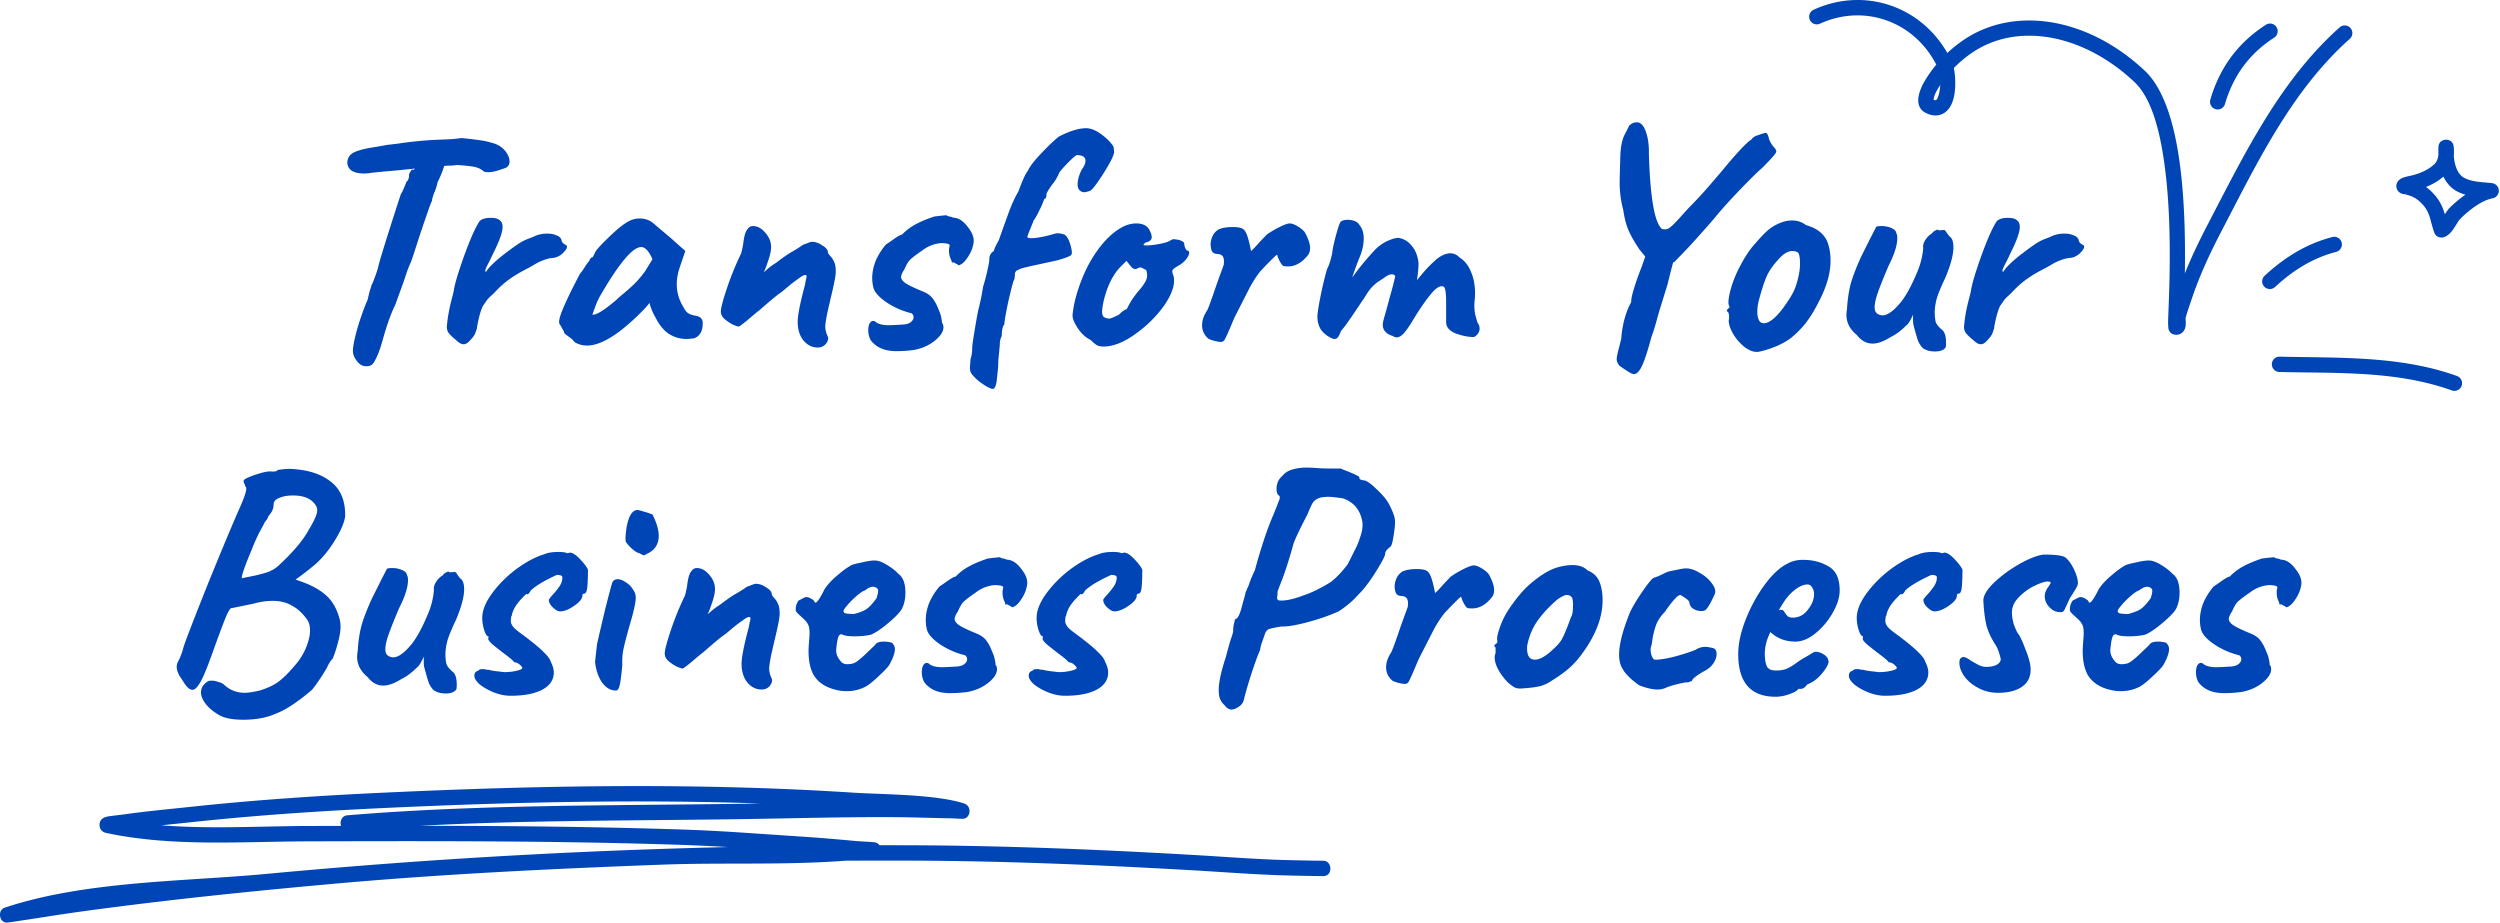
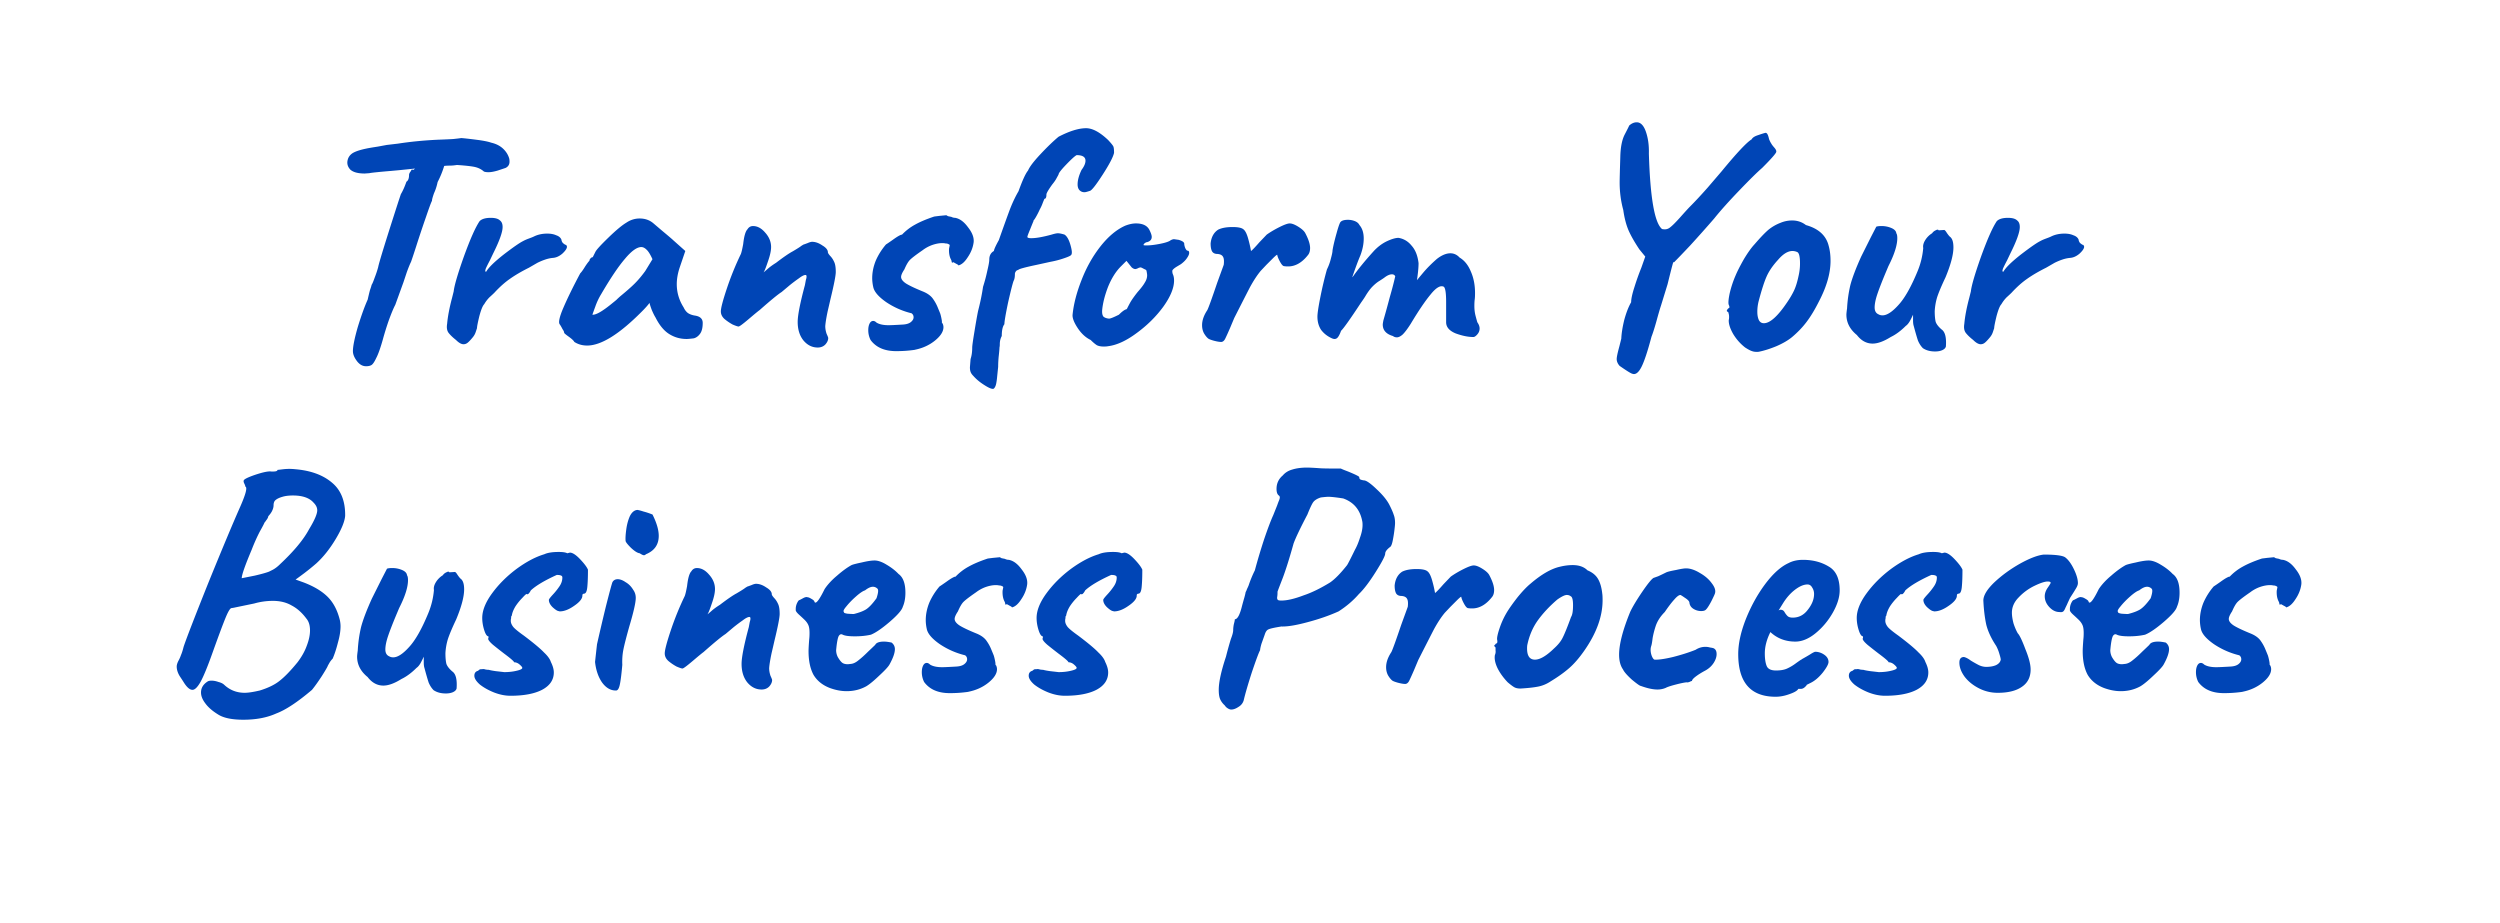
<svg xmlns="http://www.w3.org/2000/svg" width="731" height="270" viewBox="0 0 731 270" fill="none">
-   <path fill-rule="evenodd" clip-rule="evenodd" d="M212.792 247.681c-44.963 1.043-89.925 3.625-134.698 7.829-24.455 2.296-52.857 2.021-76.582 9.844-1.869.618-1.496 2.498-1.455 2.683.082.388.424 1.673 1.92 1.734.117.006.92-.106 1.23-.151 6.986-1.01 13.951-2.189 20.942-3.143 24.149-3.306 48.358-5.798 72.609-7.987 32.191-2.907 64.653-4.462 96.93-5.668 17.674-.668 35.766.213 53.501-1.151 6.495-.039 13.001-.045 19.506-.022 27.202.106 54.374 1.24 81.54 2.795 8.732.499 15.401 1.038 23.959 1.403 3.253.14 8.416.236 12.001.297.52.012 1.828.023 2.394.028a3.112 3.112 0 0 0 .669-.017c1.946-.314 1.767-2.323 1.711-2.637-.01-.068-.296-1.768-1.961-1.83-.25-.011-2.053-.023-2.747-.034-3.559-.061-8.681-.157-11.908-.292-8.538-.364-15.192-.903-23.909-1.403-27.227-1.554-54.465-2.694-81.733-2.8-3.187-.012-6.368-.017-9.544-.012-.235-.336-.598-.645-1.175-.808-.526-.152-4.305-.297-5.765-.432-10.55-.949-10.239-.909-21.851-1.689-17.586-1.185-20.262-1.454-38.548-1.954-22.382-.611-44.768-.78-67.155-.797 32.15-1.706 64.515-1.476 96.619-1.992 14.518-.23 29.03-.646 43.548-.522 4.984.045 9.962.247 14.946.314 1.032.017 3.682.214 4.065.118 1.266-.309 1.537-1.347 1.614-1.852.041-.292.224-2.021-1.66-2.627-8.41-2.694-23.929-2.587-32.099-3.12-45.754-2.975-91.599-2.144-137.374-.017-18.898.875-37.736 2.127-56.559 4.148-6.582.701-13.18 1.302-19.736 2.245-1.062.151-3.457.37-4.616.6-.598.124-1.021.303-1.22.421-.93.578-1.088 1.431-1.093 2.004-.006.415.091 1.97 1.97 2.368 19.114 4.114 39.908 2.509 59.123 2.453 33.177-.09 66.358-.163 99.525.746 11.219.309 16.539.528 23.066.927zm9.554-12.747c-36.603-1.251-73.247-.381-109.845 1.319-18.822.876-37.584 2.122-56.33 4.131-2.986.32-5.969.618-8.95.937 14.313 1.129 29.065.242 42.97.197l9.544-.023a2.492 2.492 0 0 1-.143-.679c-.087-1.234.756-2.318 1.879-2.413 39.075-3.261 78.609-2.79 117.765-3.418l3.11-.051zM712.996 45.285c-.037-.79-.029-1.559.008-2.28.126-2.17 2.136-2.163 2.292-2.16.328.007 1.787.1 2.137 1.792.022.1.074.832.089 1.113.03.6.045 1.191-.037 1.784.074 1.005.238 2.038.551 3.011.454 1.436 1.191 2.761 2.523 3.468 2.382 1.27 5.516 1.218 8.136 1.54a2.245 2.245 0 0 1 1.965 2.157 2.245 2.245 0 0 1-1.831 2.273c-3.275.608-7.042 3.597-9.439 6.004-.737.74-1.563 2.502-2.486 3.63-.744.904-1.57 1.51-2.352 1.75-.305.094-1.995.434-2.754-1.321-.208-.494-.945-3.076-1.012-3.37-.402-1.687-.975-3.194-2.099-4.536-.975-1.163-2.159-2.179-3.581-2.742-.573-.227-1.168-.4-1.764-.578-.208-.025-.796-.1-1.005-.17a2.46 2.46 0 0 1-.96-.587 2.235 2.235 0 0 1-.677-1.492c-.03-.377.022-.824.29-1.319.201-.352.655-.882 1.474-1.225.856-.36 2.695-.701 3.022-.79 2.278-.616 4.511-1.552 6.26-3.174.871-.812 1.072-1.687 1.25-2.778zm1.459 6.353c.879 1.828 2.189 3.366 4.012 4.335.752.403 1.571.708 2.42.946a35.494 35.494 0 0 0-4.66 3.9c-.417.419-.871 1.097-1.355 1.842-.565-1.989-1.399-3.775-2.769-5.41a15.34 15.34 0 0 0-2.746-2.579c1.846-.733 3.595-1.715 5.098-3.034zM666.467 108.768c16.941.411 34.255-.418 50.452 5.394a2.238 2.238 0 0 0 2.858-1.352 2.249 2.249 0 0 0-1.354-2.869c-16.652-5.977-34.434-5.237-51.844-5.656a2.232 2.232 0 0 0-2.285 2.182 2.245 2.245 0 0 0 2.173 2.301zM665.209 83.927c5.248-4.845 10.972-8.478 17.894-10.277a2.246 2.246 0 0 0 1.6-2.732 2.235 2.235 0 0 0-2.724-1.608c-7.652 1.989-13.994 5.963-19.792 11.317a2.248 2.248 0 0 0-.134 3.167c.834.91 2.248.97 3.156.133zM650.59 30.396c2.404-8.26 7.131-14.721 14.374-19.387a2.245 2.245 0 0 0 .669-3.097 2.223 2.223 0 0 0-3.081-.675c-8.188 5.272-13.532 12.57-16.249 21.903a2.245 2.245 0 0 0 1.518 2.78 2.23 2.23 0 0 0 2.769-1.524z" fill="#0045B6" />
-   <path fill-rule="evenodd" clip-rule="evenodd" d="M566.167 18.91a35.273 35.273 0 0 0-3.722 5.367c-.625 1.099-1.727 3.659-1.541 5.512.142 1.39.797 2.519 2.107 3.185 2.091 1.067 3.766.936 5.054.292 1.235-.618 2.218-1.82 2.828-3.445 1.087-2.902.96-7.287.41-9.929a35.88 35.88 0 0 1 4.853-4.144c13.338-9.49 32.907-5.945 47.965 8.246 5.278 4.971 7.786 15.422 9.104 26.687 2.077 17.675.893 37.416.729 43.2-.037 1.521.127 2.424.201 2.604.417.994 1.162 1.256 1.675 1.353a2.623 2.623 0 0 0 1.764-.254c.625-.329 1.147-.906 1.385-1.804.119-.459.156-1.096.141-1.776-.015-.403-.111-.842-.03-1.13.581-2.028 1.281-4.008 1.958-6.002 2.278-6.705 5.233-12.988 8.5-19.265 10.414-19.955 20.463-41.047 37.53-56.25a2.247 2.247 0 0 0 .194-3.165 2.233 2.233 0 0 0-3.156-.188c-17.477 15.566-27.868 37.093-38.52 57.525-2.479 4.747-4.771 9.5-6.744 14.427.179-11.121-.089-26.191-2.553-38.63-1.749-8.869-4.674-16.418-9.118-20.6-16.8-15.831-38.729-19.223-53.608-8.635a40.859 40.859 0 0 0-4.176 3.405C561.492 1.64 544.945-3.857 530.304 2.85a2.249 2.249 0 0 0-1.102 2.97 2.229 2.229 0 0 0 2.955 1.107c12.907-5.91 27.526-.697 34.01 11.983zm1.146 5.953c-.342.53-.67 1.07-.983 1.622a9.792 9.792 0 0 0-.789 1.782 6.35 6.35 0 0 0-.163.884c.275.132.498.2.699.101.328-.165.469-.577.633-1.012.365-.97.551-2.179.603-3.377z" fill="#0045B6" />
  <path d="M650.26 202.672c-3.392 0-5.888-1.088-7.488-3.264a6.352 6.352 0 0 1-.672-2.88c0-.768.128-1.408.384-1.92s.608-.768 1.056-.768c.32 0 .64.16.96.48.832.512 2.016.768 3.552.768.64 0 2.048-.064 4.224-.192.96-.064 1.696-.288 2.208-.672.576-.448.864-.928.864-1.44 0-.512-.192-.896-.576-1.152h.096a22.999 22.999 0 0 1-7.488-3.264c-2.304-1.6-3.584-3.104-3.84-4.512a11.962 11.962 0 0 1-.288-2.496c0-1.728.352-3.456 1.056-5.184a18.892 18.892 0 0 1 2.976-4.704c.32-.192 1.024-.672 2.112-1.44 1.152-.832 1.984-1.312 2.496-1.44v.096a15.492 15.492 0 0 1 3.84-2.976c1.472-.832 3.36-1.632 5.664-2.4l1.536-.192 2.016-.192c.064.064.224.16.48.288l.96.192c.384.192.768.288 1.152.288 1.344.256 2.592 1.184 3.744 2.784 1.216 1.536 1.76 2.976 1.632 4.32-.192 1.536-.768 3.008-1.728 4.416-.896 1.408-1.824 2.208-2.784 2.4.128-.064-.064-.224-.576-.48a24.097 24.097 0 0 0-.864-.48l-.384.192a.737.737 0 0 0-.096-.288c0-.192-.064-.416-.192-.672-.448-.832-.64-1.888-.576-3.168l.192-.96c0-.192-.128-.32-.384-.384-.192-.128-.48-.192-.864-.192-.192-.064-.512-.096-.96-.096-.896 0-1.888.192-2.976.576a10.693 10.693 0 0 0-2.784 1.536c-1.856 1.28-3.072 2.208-3.648 2.784-.512.512-1.056 1.44-1.632 2.784-.64.96-.96 1.696-.96 2.208 0 .64.48 1.28 1.44 1.92 1.024.64 2.72 1.44 5.088 2.4 1.344.576 2.304 1.312 2.88 2.208a11.915 11.915 0 0 1 1.344 2.496c.32.768.544 1.312.672 1.632.128.384.256.896.384 1.536s.16.992.096 1.056l.192.384v-.096c.192.384.288.768.288 1.152 0 1.28-.832 2.592-2.496 3.936-1.664 1.344-3.648 2.24-5.952 2.688h.096a37.342 37.342 0 0 1-5.472.384zM615.126 201.136c-2.112-.832-3.68-2.112-4.704-3.84-.96-1.792-1.44-4.096-1.44-6.912 0-.64.064-1.792.192-3.456.064-.512.096-1.12.096-1.824 0-1.088-.128-1.888-.384-2.4-.256-.576-.704-1.152-1.344-1.728-.192-.192-.64-.608-1.344-1.248-.704-.64-1.024-1.12-.96-1.44V178c0-.448.096-.928.288-1.44.256-.576.48-.928.672-1.056.192-.064.576-.256 1.152-.576.576-.32 1.024-.416 1.344-.288.256 0 .64.16 1.152.48.576.32.864.608.864.864.384.768 1.376-.48 2.976-3.744.896-1.344 2.112-2.656 3.648-3.936 1.536-1.344 2.944-2.368 4.224-3.072.448-.192 1.44-.448 2.976-.768 1.6-.384 2.848-.576 3.744-.576 1.024 0 2.208.416 3.552 1.248 1.408.832 2.56 1.728 3.456 2.688 1.344.96 2.016 2.784 2.016 5.472 0 1.6-.256 2.976-.768 4.128-.256.96-1.536 2.432-3.84 4.416-2.24 1.92-4.064 3.168-5.472 3.744-1.408.32-2.976.48-4.704.48-1.728 0-2.912-.16-3.552-.48-.448-.256-.832-.128-1.152.384-.256.448-.48 1.504-.672 3.168l-.096.96c0 .704.16 1.376.48 2.016.448.768.864 1.312 1.248 1.632.384.32.96.48 1.728.48l.864-.096c.704-.064 1.44-.416 2.208-1.056.832-.64 1.792-1.504 2.88-2.592a170.7 170.7 0 0 0 2.016-1.92c.32-.64 1.184-.96 2.592-.96.576 0 1.312.096 2.208.288.64.512.96 1.152.96 1.92 0 1.088-.512 2.56-1.536 4.416-.32.64-1.312 1.728-2.976 3.264-1.6 1.536-2.88 2.592-3.84 3.168-1.728.96-3.648 1.44-5.76 1.44-1.6 0-3.264-.32-4.992-.96zm7.104-21.6c1.536-.384 2.72-.832 3.552-1.344.896-.576 1.92-1.664 3.072-3.264.512-1.536.608-2.464.288-2.784-.384-.384-.832-.576-1.344-.576-.64 0-1.408.352-2.304 1.056-.64.192-1.536.8-2.688 1.824-1.088.96-2.016 1.92-2.784 2.88-.768.896-.992 1.44-.672 1.632-.128.192.192.352.96.48.768.064 1.408.096 1.92.096zM584.155 202.576a11.92 11.92 0 0 1-5.568-1.344c-1.728-.896-3.104-2.016-4.128-3.36-1.024-1.408-1.536-2.784-1.536-4.128 0-1.088.448-1.632 1.344-1.632.576.128 1.248.48 2.016 1.056.96.576 1.76 1.024 2.4 1.344.704.32 1.408.48 2.112.48 1.088 0 2.016-.16 2.784-.48.832-.384 1.312-.928 1.44-1.632 0-.256-.128-.8-.384-1.632a11.732 11.732 0 0 0-.96-2.4c-1.408-2.112-2.368-4.16-2.88-6.144-.448-2.048-.736-4.416-.864-7.104 0-1.472 1.056-3.232 3.168-5.28 2.176-2.048 4.672-3.872 7.488-5.472 2.88-1.6 5.216-2.496 7.008-2.688 3.52 0 5.632.288 6.336.864.896.704 1.728 1.856 2.496 3.456.768 1.6 1.152 2.944 1.152 4.032 0 .448-.224 1.024-.672 1.728a39.71 39.71 0 0 1-.768 1.248l-.864 1.344-.672 1.44c-.128.32-.352.8-.672 1.44-.256.64-.512 1.024-.768 1.152-.192.128-.512.16-.96.096-1.088 0-2.08-.48-2.976-1.44-.896-.96-1.344-2.016-1.344-3.168 0-.832.288-1.664.864-2.496.576-.832.864-1.312.864-1.44 0-.256-.288-.384-.864-.384-.832 0-2.112.416-3.84 1.248a15.804 15.804 0 0 0-4.608 3.36c-1.344 1.344-2.016 2.848-2.016 4.512 0 .896.16 1.952.48 3.168.384 1.152.8 2.112 1.248 2.88.512.512 1.248 2.048 2.208 4.608 1.024 2.496 1.536 4.48 1.536 5.952 0 2.24-.864 3.936-2.592 5.088-1.664 1.152-4 1.728-7.008 1.728zM551.169 203.44c-1.536 0-3.136-.32-4.8-.96-1.6-.64-2.976-1.408-4.128-2.304-1.088-.96-1.632-1.824-1.632-2.592s.352-1.248 1.056-1.44l.48-.384c.128-.064.384-.096.768-.096.256-.064.576-.032.96.096.384.064.704.096.96.096.448.128 1.12.256 2.016.384l2.496.288c1.28 0 2.464-.128 3.552-.384 1.152-.256 1.728-.544 1.728-.864 0-.192-.256-.512-.768-.96-.512-.448-1.056-.672-1.632-.672 0-.256-.992-1.12-2.976-2.592a136.89 136.89 0 0 1-3.168-2.496c-.96-.832-1.44-1.44-1.44-1.824l.096-.192v-.48c-.448 0-.864-.608-1.248-1.824-.384-1.216-.576-2.4-.576-3.552 0-2.176.96-4.576 2.88-7.2 1.92-2.624 4.288-4.992 7.104-7.104 2.88-2.112 5.6-3.552 8.16-4.32.96-.448 2.368-.672 4.224-.672 1.216 0 2.048.128 2.496.384l.768-.192c.768 0 1.76.64 2.976 1.92 1.216 1.28 1.984 2.304 2.304 3.072 0 2.112-.064 3.808-.192 5.088-.128 1.28-.448 1.92-.96 1.92a.737.737 0 0 0-.288.096c-.128.064-.192.224-.192.48 0 .896-.8 1.888-2.4 2.976-1.536 1.088-2.944 1.632-4.224 1.632l-.384-.096c-.384-.064-.96-.448-1.728-1.152-.704-.704-1.056-1.408-1.056-2.112 0-.192.384-.704 1.152-1.536a19.668 19.668 0 0 0 1.92-2.4c.576-.832.864-1.696.864-2.592 0-.32-.128-.512-.384-.576-.192-.128-.608-.192-1.248-.192-3.52 1.6-6.048 3.104-7.584 4.512-.192.384-.384.672-.576.864-.128.192-.32.288-.576.288 0-.064-.032-.096-.096-.096-.128 0-.544.384-1.248 1.152a16.307 16.307 0 0 0-2.016 2.496c-.576.96-.928 1.856-1.056 2.688l-.192.288v.48c-.064.128-.096.384-.096.768 0 .576.256 1.184.768 1.824.512.576 1.536 1.408 3.072 2.496 2.88 2.176 4.832 3.808 5.856 4.896 1.088 1.024 1.76 1.952 2.016 2.784.576 1.152.864 2.176.864 3.072 0 2.176-1.152 3.872-3.456 5.088-2.24 1.152-5.312 1.728-9.216 1.728zM519.202 203.728c-7.296 0-10.944-4.16-10.944-12.48 0-3.008.736-6.4 2.208-10.176 1.536-3.84 3.424-7.264 5.664-10.272 2.304-3.072 4.576-5.12 6.816-6.144 1.216-.64 2.624-.96 4.224-.96 2.88 0 5.376.64 7.488 1.92 2.176 1.216 3.264 3.552 3.264 7.008 0 1.984-.672 4.16-2.016 6.528-1.344 2.368-3.04 4.384-5.088 6.048-1.984 1.6-3.936 2.4-5.856 2.4-2.88 0-5.312-.928-7.296-2.784-1.088 2.176-1.632 4.256-1.632 6.24 0 1.6.192 2.848.576 3.744.384.832 1.28 1.248 2.688 1.248 1.344 0 2.432-.192 3.264-.576.832-.384 1.6-.832 2.304-1.344a52.79 52.79 0 0 1 1.632-1.152l.384-.192h-.096a62.673 62.673 0 0 0 2.496-1.44c.576-.384 1.056-.64 1.44-.768.96 0 1.856.288 2.688.864.832.576 1.248 1.28 1.248 2.112 0 .64-.576 1.696-1.728 3.168-1.152 1.408-2.336 2.4-3.552 2.976l-1.152.576h.096c-.576.768-1.152 1.152-1.728 1.152h-.768c-.256.512-1.12 1.024-2.592 1.536-1.408.512-2.752.768-4.032.768zm4.992-23.136c1.792 0 3.264-.768 4.416-2.304 1.216-1.536 1.824-3.072 1.824-4.608 0-.704-.192-1.344-.576-1.92-.32-.576-.768-.864-1.344-.864-1.088 0-2.304.512-3.648 1.536-1.344 1.024-2.528 2.368-3.552 4.032l-1.248 2.016c.256-.128.448-.192.576-.192.512 0 .896.224 1.152.672.256.448.544.832.864 1.152.32.32.832.48 1.536.48zM487.058 201.136a6.18 6.18 0 0 1-2.4.48c-1.344 0-2.976-.352-4.896-1.056-.256 0-1.12-.608-2.592-1.824-1.408-1.28-2.272-2.272-2.592-2.976-.768-1.088-1.152-2.528-1.152-4.32 0-3.072 1.088-7.264 3.264-12.576.704-1.472 1.856-3.392 3.456-5.76 1.664-2.432 2.784-3.808 3.36-4.128.192-.064.64-.224 1.344-.48.704-.32 1.504-.704 2.4-1.152.448-.192 1.376-.416 2.784-.672 1.408-.32 2.4-.48 2.976-.48 1.216 0 2.56.448 4.032 1.344 1.472.832 2.624 1.824 3.456 2.976.896 1.152 1.216 2.144.96 2.976-.064.256-.416 1.024-1.056 2.304-.64 1.216-1.152 2.016-1.536 2.4-.256.32-.736.48-1.44.48-.832 0-1.6-.224-2.304-.672-.704-.448-1.088-1.088-1.152-1.92-.128-.384-.544-.8-1.248-1.248-.64-.448-1.088-.736-1.344-.864-.448 0-1.056.448-1.824 1.344-.768.832-1.696 2.048-2.784 3.648-1.216 1.216-2.08 2.528-2.592 3.936-.448 1.344-.768 2.592-.96 3.744-.128 1.088-.256 1.824-.384 2.208a3.624 3.624 0 0 0-.192 1.152c0 .64.128 1.28.384 1.92.256.576.512.896.768.96 1.152.064 2.944-.192 5.376-.768 2.496-.64 4.704-1.344 6.624-2.112.896-.576 1.856-.864 2.88-.864.448 0 .896.064 1.344.192.448.064.768.128.96.192.64.256.96.832.96 1.728 0 .832-.288 1.696-.864 2.592-.576.896-1.376 1.632-2.4 2.208-1.088.576-2.016 1.152-2.784 1.728-.768.576-1.152 1.024-1.152 1.344-.128 0-.384.096-.768.288-.384.128-.64.16-.768.096-.704.064-1.792.288-3.264.672-1.472.384-2.432.704-2.88.96zM444.597 201.328c-.768 0-1.376-.128-1.824-.384-.448-.256-1.088-.736-1.92-1.44-1.28-1.344-2.272-2.72-2.976-4.128-.704-1.472-.96-2.752-.768-3.84.192-.448.256-.896.192-1.344v-.864c-.256-.256-.384-.416-.384-.48 0-.128.064-.224.192-.288.128-.128.224-.256.288-.384.384 0 .512-.352.384-1.056-.128-.512.096-1.632.672-3.36a23.467 23.467 0 0 1 2.208-4.8c.704-1.152 1.728-2.592 3.072-4.32 1.408-1.728 2.656-3.04 3.744-3.936 3.2-2.752 6.08-4.416 8.64-4.992 1.28-.32 2.528-.48 3.744-.48 1.856 0 3.296.512 4.32 1.536 1.408.576 2.432 1.408 3.072 2.496.64 1.088 1.056 2.528 1.248 4.32.064.384.096 1.024.096 1.92 0 4.736-1.792 9.664-5.376 14.784-1.472 2.112-2.944 3.808-4.416 5.088-1.472 1.28-3.264 2.56-5.376 3.84-1.152.768-2.368 1.28-3.648 1.536-1.28.256-3.008.448-5.184.576zm9.792-11.712c1.216-1.088 2.08-2.176 2.592-3.264.576-1.152 1.376-3.136 2.4-5.952.384-.576.576-1.728.576-3.456 0-1.536-.224-2.4-.672-2.592-.32-.256-.704-.384-1.152-.384-.576 0-1.504.448-2.784 1.344-2.24 1.92-4.128 3.936-5.664 6.048-1.472 2.048-2.496 4.416-3.072 7.104-.064.256-.096.64-.096 1.152 0 2.176.768 3.264 2.304 3.264 1.472 0 3.328-1.088 5.568-3.264zM410.867 199.984c-.512 0-1.248-.128-2.208-.384-.896-.256-1.44-.48-1.632-.672-.384-.32-.768-.8-1.152-1.44-.384-.704-.576-1.504-.576-2.4 0-1.408.512-2.88 1.536-4.416.384-.768 1.344-3.424 2.88-7.968l1.92-5.28c.128-1.088.064-1.856-.192-2.304-.256-.512-.8-.8-1.632-.864-.704 0-1.216-.224-1.536-.672-.32-.512-.48-1.312-.48-2.4.192-1.856.928-3.2 2.208-4.032 1.024-.512 2.432-.768 4.224-.768 1.6 0 2.656.224 3.168.672.512.384.96 1.248 1.344 2.592.384 1.344.672 2.592.864 3.744.32-.192 1.152-1.056 2.496-2.592l2.112-2.208c1.088-.768 2.336-1.504 3.744-2.208 1.408-.704 2.4-1.056 2.976-1.056.64 0 1.472.32 2.496.96 1.024.64 1.696 1.248 2.016 1.824.96 1.792 1.44 3.264 1.44 4.416 0 .896-.224 1.6-.672 2.112-1.728 2.176-3.648 3.264-5.76 3.264-.512 0-.928-.032-1.248-.096-.32-.064-.704-.512-1.152-1.344-.448-.832-.704-1.472-.768-1.92 0-.192-.48.192-1.44 1.152l-1.728 1.728-1.632 1.728c-1.024 1.216-2.08 2.816-3.168 4.8-1.024 1.984-2.56 4.992-4.608 9.024l-1.248 2.976c-.64 1.472-1.12 2.528-1.44 3.168-.32.576-.704.864-1.152.864zM360.009 207.472c-.32 0-.672-.128-1.056-.384-.32-.192-.608-.48-.864-.864a5.277 5.277 0 0 1-1.248-1.632c-.32-.64-.48-1.6-.48-2.88 0-2.24.704-5.472 2.112-9.696.448-1.792.928-3.52 1.44-5.184.448-1.152.672-2.016.672-2.592 0-.512.064-1.088.192-1.728.192-.704.288-1.184.288-1.44.768 0 1.472-1.312 2.112-3.936.256-.96.48-1.76.672-2.4.192-.704.32-1.248.384-1.632.128-.192.256-.48.384-.864.192-.384.352-.736.48-1.056a33.662 33.662 0 0 1 1.824-4.416c.768-2.88 1.664-5.888 2.688-9.024 1.088-3.2 1.984-5.568 2.688-7.104l1.152-2.88c.064-.192.192-.544.384-1.056.256-.576.384-.992.384-1.248s-.096-.448-.288-.576c-.448-.32-.672-.96-.672-1.92 0-1.6.608-2.912 1.824-3.936.704-.832 1.632-1.408 2.784-1.728 1.216-.384 2.656-.576 4.32-.576.704 0 1.952.064 3.744.192.768.064 2.816.096 6.144.096.384.192 1.088.48 2.112.864 2.176.896 3.264 1.44 3.264 1.632 0 .32.096.544.288.672.256.128.608.224 1.056.288.704 0 1.952.864 3.744 2.592 1.856 1.728 3.136 3.328 3.84 4.8.576 1.152.96 2.048 1.152 2.688.256.64.384 1.44.384 2.4 0 .384-.064 1.088-.192 2.112a41.288 41.288 0 0 1-.48 2.976c-.192.96-.416 1.568-.672 1.824-1.024.768-1.536 1.44-1.536 2.016 0 .64-.928 2.432-2.784 5.376-1.856 2.944-3.488 5.088-4.896 6.432-1.664 1.92-3.648 3.616-5.952 5.088-2.688 1.216-5.728 2.272-9.12 3.168-3.328.896-5.856 1.312-7.584 1.248-2.048.32-3.328.608-3.84.864-.448.192-.8.704-1.056 1.536l-.96 2.688c-.256.896-.384 1.504-.384 1.824-.384.704-1.184 2.848-2.4 6.432-1.152 3.584-1.952 6.336-2.4 8.256-.256.832-.768 1.472-1.536 1.92-.768.512-1.472.768-2.112.768zm13.632-32.064c.128.128.48.192 1.056.192 1.664 0 3.84-.512 6.528-1.536 2.304-.768 4.864-2.016 7.68-3.744 1.408-.96 3.072-2.656 4.992-5.088.384-.64 1.152-2.144 2.304-4.512.512-.896.992-2.048 1.44-3.456.512-1.408.768-2.656.768-3.744 0-.512-.032-.896-.096-1.152-.64-3.328-2.496-5.536-5.568-6.624-2.048-.32-3.488-.48-4.32-.48-.448 0-1.184.064-2.208.192-1.024.32-1.76.768-2.208 1.344-.384.512-.96 1.728-1.728 3.648-2.048 3.904-3.392 6.72-4.032 8.448-1.216 4.352-2.272 7.712-3.168 10.08-.896 2.304-1.408 3.648-1.536 4.032v.384c0 .384-.032.768-.096 1.152-.064.384 0 .672.192.864zM311.356 203.44c-1.536 0-3.136-.32-4.8-.96-1.6-.64-2.976-1.408-4.128-2.304-1.088-.96-1.632-1.824-1.632-2.592s.352-1.248 1.056-1.44l.48-.384c.128-.064.384-.096.768-.096.256-.064.576-.032.96.096.384.064.704.096.96.096.448.128 1.12.256 2.016.384l2.496.288c1.28 0 2.464-.128 3.552-.384 1.152-.256 1.728-.544 1.728-.864 0-.192-.256-.512-.768-.96-.512-.448-1.056-.672-1.632-.672 0-.256-.992-1.12-2.976-2.592a136.89 136.89 0 0 1-3.168-2.496c-.96-.832-1.44-1.44-1.44-1.824l.096-.192v-.48c-.448 0-.864-.608-1.248-1.824-.384-1.216-.576-2.4-.576-3.552 0-2.176.96-4.576 2.88-7.2 1.92-2.624 4.288-4.992 7.104-7.104 2.88-2.112 5.6-3.552 8.16-4.32.96-.448 2.368-.672 4.224-.672 1.216 0 2.048.128 2.496.384l.768-.192c.768 0 1.76.64 2.976 1.92 1.216 1.28 1.984 2.304 2.304 3.072 0 2.112-.064 3.808-.192 5.088-.128 1.28-.448 1.92-.96 1.92a.737.737 0 0 0-.288.096c-.128.064-.192.224-.192.48 0 .896-.8 1.888-2.4 2.976-1.536 1.088-2.944 1.632-4.224 1.632l-.384-.096c-.384-.064-.96-.448-1.728-1.152-.704-.704-1.056-1.408-1.056-2.112 0-.192.384-.704 1.152-1.536a19.668 19.668 0 0 0 1.92-2.4c.576-.832.864-1.696.864-2.592 0-.32-.128-.512-.384-.576-.192-.128-.608-.192-1.248-.192-3.52 1.6-6.048 3.104-7.584 4.512-.192.384-.384.672-.576.864-.128.192-.32.288-.576.288 0-.064-.032-.096-.096-.096-.128 0-.544.384-1.248 1.152a16.307 16.307 0 0 0-2.016 2.496c-.576.96-.928 1.856-1.056 2.688l-.192.288v.48c-.064.128-.096.384-.096.768 0 .576.256 1.184.768 1.824.512.576 1.536 1.408 3.072 2.496 2.88 2.176 4.832 3.808 5.856 4.896 1.088 1.024 1.76 1.952 2.016 2.784.576 1.152.864 2.176.864 3.072 0 2.176-1.152 3.872-3.456 5.088-2.24 1.152-5.312 1.728-9.216 1.728zM277.698 202.672c-3.392 0-5.888-1.088-7.488-3.264a6.352 6.352 0 0 1-.672-2.88c0-.768.128-1.408.384-1.92s.608-.768 1.056-.768c.32 0 .64.16.96.48.832.512 2.016.768 3.552.768.64 0 2.048-.064 4.224-.192.96-.064 1.696-.288 2.208-.672.576-.448.864-.928.864-1.44 0-.512-.192-.896-.576-1.152h.096a22.999 22.999 0 0 1-7.488-3.264c-2.304-1.6-3.584-3.104-3.84-4.512a11.962 11.962 0 0 1-.288-2.496c0-1.728.352-3.456 1.056-5.184a18.892 18.892 0 0 1 2.976-4.704c.32-.192 1.024-.672 2.112-1.44 1.152-.832 1.984-1.312 2.496-1.44v.096a15.492 15.492 0 0 1 3.84-2.976c1.472-.832 3.36-1.632 5.664-2.4l1.536-.192 2.016-.192c.064.064.224.16.48.288l.96.192c.384.192.768.288 1.152.288 1.344.256 2.592 1.184 3.744 2.784 1.216 1.536 1.76 2.976 1.632 4.32-.192 1.536-.768 3.008-1.728 4.416-.896 1.408-1.824 2.208-2.784 2.4.128-.064-.064-.224-.576-.48a24.097 24.097 0 0 0-.864-.48l-.384.192a.737.737 0 0 0-.096-.288c0-.192-.064-.416-.192-.672-.448-.832-.64-1.888-.576-3.168l.192-.96c0-.192-.128-.32-.384-.384-.192-.128-.48-.192-.864-.192-.192-.064-.512-.096-.96-.096-.896 0-1.888.192-2.976.576a10.693 10.693 0 0 0-2.784 1.536c-1.856 1.28-3.072 2.208-3.648 2.784-.512.512-1.056 1.44-1.632 2.784-.64.96-.96 1.696-.96 2.208 0 .64.48 1.28 1.44 1.92 1.024.64 2.72 1.44 5.088 2.4 1.344.576 2.304 1.312 2.88 2.208A11.915 11.915 0 0 1 289.89 190c.32.768.544 1.312.672 1.632.128.384.256.896.384 1.536s.16.992.096 1.056l.192.384v-.096c.192.384.288.768.288 1.152 0 1.28-.832 2.592-2.496 3.936-1.664 1.344-3.648 2.24-5.952 2.688h.096a37.342 37.342 0 0 1-5.472.384zM242.563 201.136c-2.112-.832-3.68-2.112-4.704-3.84-.96-1.792-1.44-4.096-1.44-6.912 0-.64.064-1.792.192-3.456.064-.512.096-1.12.096-1.824 0-1.088-.128-1.888-.384-2.4-.256-.576-.704-1.152-1.344-1.728-.192-.192-.64-.608-1.344-1.248-.704-.64-1.024-1.12-.96-1.44V178c0-.448.096-.928.288-1.44.256-.576.48-.928.672-1.056.192-.064.576-.256 1.152-.576.576-.32 1.024-.416 1.344-.288.256 0 .64.16 1.152.48.576.32.864.608.864.864.384.768 1.376-.48 2.976-3.744.896-1.344 2.112-2.656 3.648-3.936 1.536-1.344 2.944-2.368 4.224-3.072.448-.192 1.44-.448 2.976-.768 1.6-.384 2.848-.576 3.744-.576 1.024 0 2.208.416 3.552 1.248 1.408.832 2.56 1.728 3.456 2.688 1.344.96 2.016 2.784 2.016 5.472 0 1.6-.256 2.976-.768 4.128-.256.96-1.536 2.432-3.84 4.416-2.24 1.92-4.064 3.168-5.472 3.744-1.408.32-2.976.48-4.704.48-1.728 0-2.912-.16-3.552-.48-.448-.256-.832-.128-1.152.384-.256.448-.48 1.504-.672 3.168l-.096.96c0 .704.16 1.376.48 2.016.448.768.864 1.312 1.248 1.632.384.32.96.48 1.728.48l.864-.096c.704-.064 1.44-.416 2.208-1.056.832-.64 1.792-1.504 2.88-2.592a170.7 170.7 0 0 0 2.016-1.92c.32-.64 1.184-.96 2.592-.96.576 0 1.312.096 2.208.288.64.512.96 1.152.96 1.92 0 1.088-.512 2.56-1.536 4.416-.32.64-1.312 1.728-2.976 3.264-1.6 1.536-2.88 2.592-3.84 3.168-1.728.96-3.648 1.44-5.76 1.44-1.6 0-3.264-.32-4.992-.96zm7.104-21.6c1.536-.384 2.72-.832 3.552-1.344.896-.576 1.92-1.664 3.072-3.264.512-1.536.608-2.464.288-2.784-.384-.384-.832-.576-1.344-.576-.64 0-1.408.352-2.304 1.056-.64.192-1.536.8-2.688 1.824-1.088.96-2.016 1.92-2.784 2.88-.768.896-.992 1.44-.672 1.632-.128.192.192.352.96.48.768.064 1.408.096 1.92.096zM227.973 179.536c0 1.024-.512 3.648-1.536 7.872a475.66 475.66 0 0 1-.864 3.744c-.384 1.856-.608 3.264-.672 4.224 0 .704.128 1.44.384 2.208.32.704.48 1.12.48 1.248 0 .64-.288 1.28-.864 1.92-.576.576-1.312.864-2.208.864-1.6 0-2.976-.672-4.128-2.016-1.152-1.408-1.728-3.232-1.728-5.472 0-1.92.704-5.504 2.112-10.752.128-.704.224-1.216.288-1.536.128-.384.192-.704.192-.96 0-.32-.096-.48-.288-.48-.448 0-1.088.32-1.92.96a48.899 48.899 0 0 0-2.688 2.016l-2.4 2.016c-1.024.64-3.168 2.4-6.432 5.28-.448.32-1.536 1.216-3.264 2.688-1.664 1.408-2.624 2.112-2.88 2.112-.256 0-.832-.192-1.728-.576a14.45 14.45 0 0 1-2.4-1.632c-.704-.64-1.056-1.376-1.056-2.208 0-.96.576-3.168 1.728-6.624a86.856 86.856 0 0 1 4.128-10.176c.192-.512.416-1.472.672-2.88.256-2.304.672-3.744 1.248-4.32.384-.64.928-.96 1.632-.96 1.28 0 2.464.64 3.552 1.92 1.152 1.28 1.728 2.688 1.728 4.224 0 1.088-.32 2.528-.96 4.32-.576 1.728-.992 2.752-1.248 3.072.192-.128.576-.448 1.152-.96.64-.576 1.472-1.184 2.496-1.824 2.176-1.664 3.808-2.784 4.896-3.36 1.088-.64 1.856-1.12 2.304-1.44a4.34 4.34 0 0 1 .576-.384c.192-.128.32-.192.384-.192.192-.064.544-.192 1.056-.384.576-.256 1.024-.384 1.344-.384.96 0 1.952.352 2.976 1.056 1.088.64 1.632 1.312 1.632 2.016 0 .192.224.544.672 1.056.448.448.832 1.024 1.152 1.728.32.64.48 1.632.48 2.976zM188.873 162.064c-.192.192-.384.288-.576.288-.256 0-.672-.192-1.248-.576-.64-.064-1.504-.608-2.592-1.632-1.024-1.024-1.536-1.696-1.536-2.016-.064-.768 0-1.856.192-3.264.192-1.472.544-2.784 1.056-3.936.576-1.152 1.312-1.76 2.208-1.824.448.064 1.056.224 1.824.48.768.192 1.632.48 2.592.864 1.216 2.432 1.824 4.512 1.824 6.24 0 2.56-1.248 4.352-3.744 5.376zm-8.832 39.84c-1.536 0-2.88-.8-4.032-2.4-1.088-1.6-1.76-3.584-2.016-5.952.256-2.368.448-4.096.576-5.184a678.26 678.26 0 0 1 2.592-11.04c1.088-4.288 1.728-6.656 1.92-7.104.32-.576.832-.864 1.536-.864.704 0 1.472.288 2.304.864.896.512 1.632 1.248 2.208 2.208.512.704.768 1.504.768 2.4 0 1.344-.64 4.16-1.92 8.448-.896 3.2-1.472 5.472-1.728 6.816-.256 1.344-.352 2.784-.288 4.32-.256 2.88-.512 4.864-.768 5.952s-.64 1.6-1.152 1.536zM149.262 203.44c-1.536 0-3.135-.32-4.799-.96-1.6-.64-2.976-1.408-4.128-2.304-1.088-.96-1.633-1.824-1.633-2.592s.352-1.248 1.056-1.44l.481-.384c.128-.064.383-.096.768-.096.256-.064.575-.032.959.096.384.064.704.096.96.096.448.128 1.12.256 2.016.384l2.496.288c1.28 0 2.465-.128 3.553-.384 1.152-.256 1.727-.544 1.727-.864 0-.192-.255-.512-.767-.96-.512-.448-1.056-.672-1.632-.672 0-.256-.993-1.12-2.977-2.592a136.89 136.89 0 0 1-3.168-2.496c-.96-.832-1.44-1.44-1.44-1.824l.096-.192v-.48c-.448 0-.863-.608-1.247-1.824-.384-1.216-.576-2.4-.576-3.552 0-2.176.959-4.576 2.879-7.2 1.92-2.624 4.289-4.992 7.105-7.104 2.88-2.112 5.599-3.552 8.159-4.32.96-.448 2.368-.672 4.224-.672 1.216 0 2.048.128 2.496.384l.769-.192c.768 0 1.76.64 2.976 1.92 1.216 1.28 1.984 2.304 2.304 3.072 0 2.112-.064 3.808-.192 5.088-.128 1.28-.448 1.92-.96 1.92a.732.732 0 0 0-.288.096c-.128.064-.193.224-.193.48 0 .896-.799 1.888-2.399 2.976-1.536 1.088-2.944 1.632-4.224 1.632l-.384-.096c-.384-.064-.961-.448-1.729-1.152-.704-.704-1.056-1.408-1.056-2.112 0-.192.384-.704 1.152-1.536a19.668 19.668 0 0 0 1.92-2.4c.576-.832.865-1.696.865-2.592 0-.32-.128-.512-.384-.576-.192-.128-.609-.192-1.248-.192-3.521 1.6-6.049 3.104-7.584 4.512-.193.384-.384.672-.576.864-.128.192-.32.288-.577.288 0-.064-.032-.096-.096-.096-.128 0-.544.384-1.248 1.152a16.307 16.307 0 0 0-2.016 2.496c-.575.96-.928 1.856-1.056 2.688l-.192.288v.48c-.064.128-.096.384-.096.768 0 .576.257 1.184.769 1.824.512.576 1.536 1.408 3.072 2.496 2.88 2.176 4.832 3.808 5.856 4.896 1.088 1.024 1.76 1.952 2.016 2.784.576 1.152.864 2.176.864 3.072 0 2.176-1.152 3.872-3.456 5.088-2.24 1.152-5.313 1.728-9.217 1.728zM126.787 201.808c-.576-.576-1.056-1.312-1.44-2.208-.32-.96-.736-2.4-1.248-4.32-.128-.384-.192-.928-.192-1.632v-1.632a26.747 26.747 0 0 1-.96 1.92c-.384.64-.768 1.088-1.152 1.344-1.472 1.472-2.944 2.56-4.416 3.264-2.048 1.28-3.808 1.92-5.28 1.92-1.792 0-3.328-.832-4.608-2.496-2.048-1.664-3.072-3.648-3.072-5.952 0-.32.064-.928.192-1.824a38.87 38.87 0 0 1 .96-6.816c.576-2.176 1.632-4.96 3.168-8.352l2.88-5.76 1.536-2.976c.32-.128.832-.192 1.536-.192 1.024 0 1.984.192 2.88.576.896.384 1.376.896 1.44 1.536.192.256.288.736.288 1.44 0 2.048-.864 4.768-2.592 8.16l-.768 1.824c-1.152 2.752-1.984 4.896-2.496 6.432-.512 1.536-.768 2.816-.768 3.84s.384 1.696 1.152 2.016c.32.192.704.288 1.152.288 1.28 0 2.816-.992 4.608-2.976 1.856-1.984 3.744-5.312 5.664-9.984a22.45 22.45 0 0 0 1.632-6.72c-.128-.704.064-1.472.576-2.304a6.072 6.072 0 0 1 2.016-2.016 2.347 2.347 0 0 1 1.056-.864c.448-.256.736-.256.864 0l1.536-.096c.192-.064.48.224.864.864.448.64.768 1.024.96 1.152.64.512.96 1.536.96 3.072 0 2.112-.768 5.024-2.304 8.736-1.216 2.56-2.048 4.544-2.496 5.952a17.493 17.493 0 0 0-.672 3.936c0 1.344.096 2.4.288 3.168.256.704.832 1.44 1.728 2.208 1.024.704 1.44 2.368 1.248 4.992-.128.448-.48.8-1.056 1.056-.576.256-1.28.384-2.112.384-1.408 0-2.592-.32-3.552-.96zM63.77 208.912c-1.665-1.024-2.913-2.112-3.745-3.264-.832-1.088-1.248-2.144-1.248-3.168 0-1.344.672-2.432 2.016-3.264.256-.128.608-.192 1.056-.192.64 0 1.312.128 2.016.384.768.192 1.344.48 1.728.864 1.664 1.536 3.648 2.304 5.952 2.304 1.024 0 2.496-.224 4.416-.672 2.496-.768 4.448-1.728 5.856-2.88 1.472-1.152 3.2-2.944 5.184-5.376 1.216-1.6 2.112-3.2 2.688-4.8.64-1.664.96-3.168.96-4.512 0-1.472-.352-2.624-1.056-3.456-1.28-1.728-2.72-3.008-4.32-3.84-1.536-.896-3.36-1.344-5.472-1.344-1.856 0-3.68.256-5.472.768l-5.568 1.152c-.256.064-.608.128-1.056.192-.384 0-.96.928-1.728 2.784-.768 1.856-2.08 5.376-3.936 10.56-1.344 3.776-2.464 6.496-3.36 8.16-.896 1.6-1.696 2.4-2.4 2.4-.768 0-1.6-.704-2.496-2.112-.192-.32-.608-.96-1.248-1.92-.576-.96-.864-1.888-.864-2.784 0-.448.16-.992.48-1.632.32-.576.576-1.152.768-1.728.256-.576.512-1.376.768-2.4.832-2.496 3.232-8.704 7.2-18.624 4.032-9.92 7.168-17.408 9.408-22.464 1.6-3.648 2.08-5.568 1.44-5.76 0-.192-.096-.48-.288-.864-.192-.384-.256-.672-.192-.864 0-.384 1.12-.96 3.36-1.728 2.304-.768 3.872-1.088 4.704-.96h.576c.832 0 1.248-.16 1.248-.48.128 0 .704-.064 1.728-.192a15.588 15.588 0 0 1 3.456 0c4.544.384 8.128 1.696 10.752 3.936 2.624 2.176 3.904 5.408 3.84 9.696-.128 1.664-1.056 3.936-2.784 6.816-1.728 2.88-3.616 5.248-5.664 7.104a68.082 68.082 0 0 1-3.552 2.88c-1.28.96-2.112 1.568-2.496 1.824l2.4.864c3.008 1.152 5.344 2.56 7.008 4.224 1.664 1.664 2.848 3.936 3.552 6.816a8.9 8.9 0 0 1 .192 1.728c0 1.408-.256 3.008-.768 4.8-.448 1.792-.96 3.36-1.536 4.704-.384.384-.704.8-.96 1.248-.256.448-.416.736-.48.864-.064.256-.64 1.248-1.728 2.976-1.088 1.664-2.048 3.008-2.88 4.032-4.224 3.584-7.712 5.888-10.464 6.912-2.688 1.216-5.888 1.824-9.6 1.824-3.328 0-5.792-.512-7.392-1.536zm6.911-39.84 3.84-.768c1.92-.448 3.296-.832 4.128-1.152l1.152-.576c.704-.384 1.408-.928 2.112-1.632 4.032-3.776 6.848-7.168 8.448-10.176 1.6-2.624 2.4-4.48 2.4-5.568 0-.768-.352-1.504-1.056-2.208-1.216-1.408-3.232-2.112-6.048-2.112-1.216 0-2.24.128-3.072.384-.896.256-1.568.576-2.016.96-.384.32-.576.832-.576 1.536 0 .512-.16 1.088-.48 1.728a6.452 6.452 0 0 1-1.056 1.44c-.064.384-.256.768-.576 1.152-.256.384-.448.64-.576.768 0 .128-.448.992-1.344 2.592-.832 1.6-1.632 3.392-2.4 5.376-1.92 4.544-2.88 7.296-2.88 8.256zM576.955 99.408c-.896-.704-1.6-1.376-2.112-2.016-.512-.64-.672-1.536-.48-2.688.192-2.176.672-4.704 1.44-7.584l.48-1.92c.192-1.728 1.184-5.12 2.976-10.176 1.856-5.12 3.392-8.576 4.608-10.368.64-.64 1.728-.96 3.264-.96 1.28 0 2.176.256 2.688.768.512.384.768 1.024.768 1.92 0 1.472-.928 4.064-2.784 7.776l-.96 2.016c-.448.832-.832 1.6-1.152 2.304-.256.704-.224 1.024.096.96.704-1.216 2.4-2.88 5.088-4.992 2.752-2.112 4.64-3.424 5.664-3.936.448-.256 1.024-.512 1.728-.768s1.184-.448 1.44-.576c1.152-.576 2.464-.864 3.936-.864 1.024 0 1.888.16 2.592.48.768.256 1.28.672 1.536 1.248.064.448.224.8.48 1.056.32.256.544.416.672.48.192 0 .32.096.384.288a.737.737 0 0 1 .096.288c0 .512-.448 1.184-1.344 2.016-.896.768-1.824 1.184-2.784 1.248a9.8 9.8 0 0 0-2.208.48c-.768.256-1.536.576-2.304.96l-2.496 1.44c-2.176 1.088-4.032 2.176-5.568 3.264-1.472 1.024-2.976 2.368-4.512 4.032-.32.32-.8.768-1.44 1.344a9.85 9.85 0 0 0-1.536 2.016c-.448.448-.928 1.632-1.44 3.552-.448 1.856-.672 3.008-.672 3.456l-.384 1.152a4.542 4.542 0 0 1-.864 1.536c-.576.704-1.056 1.216-1.44 1.536-.384.32-.8.48-1.248.48-.64 0-1.376-.416-2.208-1.248zM562.256 101.808c-.576-.576-1.056-1.312-1.44-2.208-.32-.96-.736-2.4-1.248-4.32-.128-.384-.192-.928-.192-1.632v-1.632a26.747 26.747 0 0 1-.96 1.92c-.384.64-.768 1.088-1.152 1.344-1.472 1.472-2.944 2.56-4.416 3.264-2.048 1.28-3.808 1.92-5.28 1.92-1.792 0-3.328-.832-4.608-2.496-2.048-1.664-3.072-3.648-3.072-5.952 0-.32.064-.928.192-1.824a38.87 38.87 0 0 1 .96-6.816c.576-2.176 1.632-4.96 3.168-8.352l2.88-5.76 1.536-2.976c.32-.128.832-.192 1.536-.192 1.024 0 1.984.192 2.88.576.896.384 1.376.896 1.44 1.536.192.256.288.736.288 1.44 0 2.048-.864 4.768-2.592 8.16l-.768 1.824c-1.152 2.752-1.984 4.896-2.496 6.432-.512 1.536-.768 2.816-.768 3.84s.384 1.696 1.152 2.016c.32.192.704.288 1.152.288 1.28 0 2.816-.992 4.608-2.976 1.856-1.984 3.744-5.312 5.664-9.984a22.45 22.45 0 0 0 1.632-6.72c-.128-.704.064-1.472.576-2.304a6.072 6.072 0 0 1 2.016-2.016 2.347 2.347 0 0 1 1.056-.864c.448-.256.736-.256.864 0l1.536-.096c.192-.064.48.224.864.864.448.64.768 1.024.96 1.152.64.512.96 1.536.96 3.072 0 2.112-.768 5.024-2.304 8.736-1.216 2.56-2.048 4.544-2.496 5.952a17.493 17.493 0 0 0-.672 3.936c0 1.344.096 2.4.288 3.168.256.704.832 1.44 1.728 2.208 1.024.704 1.44 2.368 1.248 4.992-.128.448-.48.8-1.056 1.056-.576.256-1.28.384-2.112.384-1.408 0-2.592-.32-3.552-.96zM514.227 102.864c-.768.064-1.408 0-1.92-.192-.448-.128-1.12-.48-2.016-1.056-1.408-1.088-2.592-2.432-3.552-4.032-.896-1.6-1.312-2.944-1.248-4.032.064-.192.096-.48.096-.864s-.032-.672-.096-.864c-.064-.256-.096-.416-.096-.48a5.81 5.81 0 0 1-.48-.384c0-.128.032-.256.096-.384.128-.128.224-.256.288-.384.256-.064.384-.192.384-.384s-.064-.416-.192-.672c-.192-.512-.096-1.664.288-3.456a30.783 30.783 0 0 1 1.728-5.184c.512-1.216 1.312-2.784 2.4-4.704 1.152-1.92 2.208-3.392 3.168-4.416 1.6-1.856 2.912-3.232 3.936-4.128a12.945 12.945 0 0 1 3.648-2.112 8.746 8.746 0 0 1 3.36-.672c1.536 0 2.88.448 4.032 1.344 3.648 1.024 5.856 3.008 6.624 5.952.384 1.344.576 2.848.576 4.512 0 3.584-1.12 7.52-3.36 11.808-1.216 2.432-2.432 4.448-3.648 6.048-1.152 1.536-2.56 3.008-4.224 4.416-1.152.96-2.688 1.856-4.608 2.688-1.856.768-3.584 1.312-5.184 1.632zm8.352-14.496c.832-1.216 1.504-2.368 2.016-3.456s.96-2.56 1.344-4.416c.256-1.152.384-2.304.384-3.456 0-2.048-.288-3.168-.864-3.36a3.388 3.388 0 0 0-1.344-.288c-1.344 0-2.752.864-4.224 2.592-1.472 1.6-2.56 3.168-3.264 4.704-.704 1.536-1.504 4-2.4 7.392a12.624 12.624 0 0 0-.384 3.072c0 1.024.16 1.856.48 2.496.32.576.8.864 1.44.864 1.792 0 4.064-2.048 6.816-6.144zM517.939 42c.128.256.416.64.864 1.152.448.512.64.928.576 1.248-.064.448-1.44 2.016-4.128 4.704-1.408 1.216-3.648 3.424-6.72 6.624-3.072 3.2-5.504 5.92-7.296 8.16a405.93 405.93 0 0 1-7.008 7.872c-2.112 2.24-3.648 3.84-4.608 4.8 0 .064-.064.096-.192.096-.064 0-.128.032-.192.096-.192.576-.736 2.688-1.632 6.336l-1.92 6.24c-.32.96-.768 2.496-1.344 4.608-.576 2.048-1.056 3.552-1.44 4.512-1.152 4.352-2.144 7.328-2.976 8.928-.832 1.6-1.696 2.24-2.592 1.92-.384-.064-1.632-.832-3.744-2.304-.576-.64-.864-1.312-.864-2.016 0-.576.256-1.792.768-3.648l.576-2.304c.064-1.536.352-3.36.864-5.472.576-2.112 1.248-3.84 2.016-5.184 0-.96.32-2.432.96-4.416a71.832 71.832 0 0 1 2.016-5.664l1.152-3.264-1.728-2.112c-1.408-2.112-2.464-3.968-3.168-5.568-.704-1.664-1.216-3.648-1.536-5.952-.704-2.56-1.056-5.248-1.056-8.064 0-.896.064-3.392.192-7.488.064-2.752.48-4.896 1.248-6.432.832-1.6 1.28-2.496 1.344-2.688.704-.64 1.44-.96 2.208-.96 1.152 0 2.048.928 2.688 2.784.64 1.856.928 3.968.864 6.336.384 12.928 1.664 20.288 3.84 22.08.192.064.48.096.864.096.576 0 1.12-.224 1.632-.672.576-.448 1.472-1.344 2.688-2.688 1.536-1.728 2.528-2.816 2.976-3.264 1.536-1.536 3.264-3.392 5.184-5.568l4.032-4.704c4.48-5.44 7.424-8.576 8.832-9.408.256-.512.896-.928 1.92-1.248 1.088-.384 1.824-.608 2.208-.672.256.064.448.256.576.576.128.256.256.672.384 1.248.192.512.416.96.672 1.344zM431.968 94.224c.448.64.672 1.248.672 1.824 0 .64-.224 1.216-.672 1.728-.448.512-.832.768-1.152.768-1.536 0-3.264-.352-5.184-1.056-1.856-.768-2.784-1.856-2.784-3.264v-5.952c0-2.56-.224-4.032-.672-4.416-.96-.512-2.24.224-3.84 2.208-1.6 1.92-3.552 4.8-5.856 8.64-.896 1.408-1.664 2.432-2.304 3.072-.64.576-1.216.864-1.728.864-.448 0-.832-.128-1.152-.384-1.984-.576-2.976-1.696-2.976-3.36 0-.192.064-.608.192-1.248a274.28 274.28 0 0 0 1.824-6.624c.704-2.432 1.248-4.512 1.632-6.24-.192-.384-.512-.576-.96-.576-.64 0-1.376.32-2.208.96-.256.192-.736.512-1.44.96-.64.384-1.312.928-2.016 1.632-.64.64-1.312 1.536-2.016 2.688-.256.448-.704 1.12-1.344 2.016-3.2 4.864-5.152 7.616-5.856 8.256-.32.896-.64 1.536-.96 1.92-.256.32-.576.48-.96.48-.256 0-.576-.096-.96-.288-1.216-.576-2.208-1.376-2.976-2.4-.704-1.088-1.056-2.368-1.056-3.84 0-.96.288-2.88.864-5.76.576-2.88 1.216-5.568 1.92-8.064a14.48 14.48 0 0 0 1.152-3.168c.32-1.152.48-1.952.48-2.4.192-1.216.576-2.848 1.152-4.896.576-2.112.992-3.264 1.248-3.456.384-.384 1.088-.576 2.112-.576.704 0 1.376.128 2.016.384.64.256 1.088.64 1.344 1.152.832.96 1.248 2.272 1.248 3.936 0 1.536-.32 3.168-.96 4.896-.64 1.472-1.44 3.616-2.4 6.432l.192-.192c1.536-2.176 3.52-4.608 5.952-7.296 1.152-1.28 2.432-2.272 3.84-2.976 1.472-.704 2.656-1.056 3.552-1.056 1.536.256 2.816 1.024 3.84 2.304 1.088 1.216 1.76 2.912 2.016 5.088 0 .768-.064 1.728-.192 2.88-.128 1.088-.224 1.792-.288 2.112.256-.32.896-1.088 1.92-2.304 1.088-1.28 2.4-2.592 3.936-3.936 1.408-1.088 2.72-1.632 3.936-1.632 1.024 0 1.92.416 2.688 1.248 1.408.832 2.496 2.176 3.264 4.032.832 1.856 1.248 3.968 1.248 6.336 0 .832-.032 1.472-.096 1.92-.064.448-.096 1.088-.096 1.92 0 .896.096 1.76.288 2.592.192.768.384 1.472.576 2.112zM357.055 99.984c-.512 0-1.249-.128-2.209-.384-.896-.256-1.439-.48-1.631-.672-.384-.32-.768-.8-1.153-1.44-.383-.704-.575-1.504-.575-2.4 0-1.408.511-2.88 1.535-4.416.384-.768 1.344-3.424 2.88-7.968l1.921-5.28c.128-1.088.063-1.856-.193-2.304-.256-.512-.799-.8-1.631-.864-.704 0-1.217-.224-1.537-.672-.32-.512-.479-1.312-.479-2.4.192-1.856.927-3.2 2.207-4.032 1.024-.512 2.432-.768 4.224-.768 1.6 0 2.656.224 3.168.672.512.384.961 1.248 1.345 2.592s.671 2.592.863 3.744c.32-.192 1.152-1.056 2.496-2.592l2.112-2.208c1.088-.768 2.337-1.504 3.745-2.208 1.408-.704 2.399-1.056 2.975-1.056.641 0 1.473.32 2.497.96 1.024.64 1.695 1.248 2.015 1.824.96 1.792 1.44 3.264 1.44 4.416 0 .896-.224 1.6-.672 2.112-1.728 2.176-3.648 3.264-5.76 3.264-.512 0-.927-.032-1.247-.096-.32-.064-.705-.512-1.153-1.344-.448-.832-.704-1.472-.768-1.92 0-.192-.48.192-1.44 1.152l-1.728 1.728-1.631 1.728c-1.024 1.216-2.08 2.816-3.168 4.8-1.024 1.984-2.56 4.992-4.608 9.024l-1.248 2.976c-.64 1.472-1.12 2.528-1.44 3.168-.32.576-.704.864-1.152.864zM324.001 101.232c-.32.064-.736.096-1.248.096-.832 0-1.504-.128-2.016-.384-.512-.32-1.12-.832-1.824-1.536-1.472-.704-2.752-1.888-3.84-3.552-1.088-1.664-1.568-2.976-1.44-3.936.32-3.072 1.184-6.4 2.592-9.984 1.408-3.648 3.232-6.912 5.472-9.792 2.304-2.944 4.736-4.992 7.296-6.144 1.152-.448 2.208-.672 3.168-.672 1.984 0 3.296.64 3.936 1.92.448.896.672 1.568.672 2.016 0 .768-.448 1.28-1.344 1.536-.192 0-.416.096-.672.288-.256.192-.384.384-.384.576.064.064.352.096.864.096 1.088 0 2.432-.16 4.032-.48 1.6-.32 2.624-.672 3.072-1.056.384-.192.704-.288.96-.288l1.344.192c1.088.32 1.632.704 1.632 1.152 0 .32.096.736.288 1.248.256.512.48.768.672.768.32 0 .48.224.48.672 0 .384-.224.896-.672 1.536-.384.576-.96 1.152-1.728 1.728l-1.44.864c-.576.384-.928.704-1.056.96-.064.256-.032.608.096 1.056.256.512.384 1.152.384 1.92 0 2.176-1.056 4.736-3.168 7.68-2.112 2.88-4.704 5.44-7.776 7.68-3.008 2.24-5.792 3.52-8.352 3.84zm.288-8.064c.384 0 1.344-.384 2.88-1.152.832-.832 1.504-1.344 2.016-1.536.192 0 .352-.16.48-.48.192-.384.48-.928.864-1.632.448-.768 1.152-1.76 2.112-2.976 1.024-1.152 1.728-2.08 2.112-2.784.448-.704.672-1.408.672-2.112 0-.256-.064-.704-.192-1.344-.064-.192-.288-.352-.672-.48a6.716 6.716 0 0 0-.96-.48c-.32 0-.64.096-.96.288-.32.128-.544.192-.672.192-.32 0-.672-.16-1.056-.48l-1.536-1.92-1.632 1.632c-1.472 1.472-2.72 3.456-3.744 5.952-.96 2.496-1.536 4.768-1.728 6.816-.064.896.064 1.536.384 1.92.384.32.928.512 1.632.576zM290.612 113.616c-.384.256-1.28-.064-2.688-.96-1.344-.832-2.464-1.76-3.36-2.784-.384-.384-.64-.768-.768-1.152-.128-.32-.192-.768-.192-1.344l.192-2.4c.32-.96.48-2.08.48-3.36 0-.512.224-2.112.672-4.8.448-2.752.8-4.736 1.056-5.952l.288-1.152a62.588 62.588 0 0 0 1.152-5.856c.512-1.6.928-3.168 1.248-4.704.384-1.6.576-2.688.576-3.264 0-1.152.448-1.984 1.344-2.496.064-.512.544-1.568 1.44-3.168 1.536-4.352 2.656-7.456 3.36-9.312.768-1.92 1.568-3.584 2.4-4.992 1.152-3.2 2.08-5.216 2.784-6.048.448-1.088 1.664-2.688 3.648-4.8 1.984-2.112 3.744-3.808 5.28-5.088 3.2-1.664 5.888-2.496 8.064-2.496 1.856 0 4 1.152 6.432 3.456.896.96 1.408 1.6 1.536 1.92.128.32.192.928.192 1.824-.256 1.216-1.376 3.36-3.36 6.432-1.984 3.072-3.232 4.64-3.744 4.704-.768.256-1.28.384-1.536.384-.576 0-1.056-.192-1.44-.576-.384-.384-.576-.96-.576-1.728 0-1.216.384-2.624 1.152-4.224.768-1.024 1.152-1.92 1.152-2.688 0-1.088-.864-1.632-2.592-1.632-.512.256-1.536 1.184-3.072 2.784-1.472 1.536-2.208 2.496-2.208 2.88-.064.128-.256.48-.576 1.056-.256.512-.672 1.12-1.248 1.824-1.152 1.6-1.728 2.592-1.728 2.976 0 .832-.192 1.248-.576 1.248-.064.128-.224.512-.48 1.152a12.02 12.02 0 0 1-.864 1.92 26.747 26.747 0 0 1-.96 1.92c-.384.704-.704 1.184-.96 1.44h.096c-.192.448-.544 1.312-1.056 2.592-.512 1.216-.768 1.92-.768 2.112 0 .256.384.384 1.152.384 1.408 0 3.392-.352 5.952-1.056.832-.256 1.44-.384 1.824-.384.448 0 1.088.128 1.92.384.704.448 1.28 1.44 1.728 2.976.448 1.536.544 2.496.288 2.88-.064.256-.768.608-2.112 1.056-1.28.448-2.624.8-4.032 1.056l-3.936.864c-3.648.768-5.472 1.28-5.472 1.536-.256 0-.48.128-.672.384-.192.256-.288.512-.288.768 0 .896-.128 1.568-.384 2.016-.32.896-.864 3.04-1.632 6.432-.704 3.392-1.056 5.472-1.056 6.24-.512.64-.768 1.792-.768 3.456-.384.704-.576 1.504-.576 2.4 0 .384-.032.704-.096.96 0 .32-.064 1.088-.192 2.304a32.272 32.272 0 0 0-.192 3.36l-.288 2.784c-.064.768-.16 1.472-.288 2.112-.128.64-.352 1.12-.672 1.44zM262.042 102.672c-3.392 0-5.889-1.088-7.489-3.264a6.35 6.35 0 0 1-.671-2.88c0-.768.128-1.408.384-1.92s.608-.768 1.056-.768c.32 0 .639.16.959.48.832.512 2.016.768 3.552.768.64 0 2.048-.064 4.224-.192.96-.064 1.697-.288 2.209-.672.576-.448.864-.928.864-1.44 0-.512-.193-.896-.577-1.152h.097a23.004 23.004 0 0 1-7.489-3.264c-2.304-1.6-3.583-3.104-3.839-4.512a11.967 11.967 0 0 1-.289-2.496c0-1.728.353-3.456 1.057-5.184a18.892 18.892 0 0 1 2.976-4.704c.32-.192 1.024-.672 2.112-1.44 1.152-.832 1.984-1.312 2.496-1.44v.096a15.492 15.492 0 0 1 3.84-2.976c1.472-.832 3.36-1.632 5.664-2.4l1.536-.192 2.016-.192c.064.064.224.16.48.288l.959.192a2.56 2.56 0 0 0 1.153.288c1.344.256 2.592 1.184 3.744 2.784 1.216 1.536 1.76 2.976 1.632 4.32-.192 1.536-.769 3.008-1.729 4.416-.896 1.408-1.823 2.208-2.783 2.4.128-.064-.065-.224-.577-.48a24.097 24.097 0 0 0-.864-.48l-.384.192a.73.73 0 0 0-.095-.288c0-.192-.064-.416-.192-.672-.448-.832-.641-1.888-.577-3.168l.192-.96c0-.192-.128-.32-.384-.384-.192-.128-.48-.192-.864-.192-.192-.064-.511-.096-.959-.096-.896 0-1.888.192-2.976.576a10.699 10.699 0 0 0-2.785 1.536c-1.856 1.28-3.071 2.208-3.647 2.784-.512.512-1.057 1.44-1.633 2.784-.64.96-.959 1.696-.959 2.208 0 .64.48 1.28 1.44 1.92 1.024.64 2.72 1.44 5.088 2.4 1.344.576 2.303 1.312 2.879 2.208A11.92 11.92 0 0 1 274.234 90c.32.768.544 1.312.672 1.632.128.384.256.896.384 1.536s.159.992.095 1.056l.192.384v-.096c.193.384.289.768.289 1.152 0 1.28-.832 2.592-2.496 3.936-1.664 1.344-3.649 2.24-5.953 2.688h.097a37.342 37.342 0 0 1-5.472.384zM244.379 79.536c0 1.024-.512 3.648-1.536 7.872a475.66 475.66 0 0 1-.864 3.744c-.384 1.856-.608 3.264-.672 4.224 0 .704.128 1.44.384 2.208.32.704.48 1.12.48 1.248 0 .64-.288 1.28-.864 1.92-.576.576-1.312.864-2.208.864-1.6 0-2.976-.672-4.128-2.016-1.152-1.408-1.728-3.232-1.728-5.472 0-1.92.704-5.504 2.112-10.752.128-.704.224-1.216.288-1.536.128-.384.192-.704.192-.96 0-.32-.096-.48-.288-.48-.448 0-1.088.32-1.92.96a48.899 48.899 0 0 0-2.688 2.016l-2.4 2.016c-1.024.64-3.168 2.4-6.432 5.28-.448.32-1.536 1.216-3.264 2.688-1.664 1.408-2.624 2.112-2.88 2.112-.256 0-.832-.192-1.728-.576a14.45 14.45 0 0 1-2.4-1.632c-.704-.64-1.056-1.376-1.056-2.208 0-.96.576-3.168 1.728-6.624a86.856 86.856 0 0 1 4.128-10.176c.192-.512.416-1.472.672-2.88.256-2.304.672-3.744 1.248-4.32.384-.64.928-.96 1.632-.96 1.28 0 2.464.64 3.552 1.92 1.152 1.28 1.728 2.688 1.728 4.224 0 1.088-.32 2.528-.96 4.32-.576 1.728-.992 2.752-1.248 3.072.192-.128.576-.448 1.152-.96.64-.576 1.472-1.184 2.496-1.824 2.176-1.664 3.808-2.784 4.896-3.36 1.088-.64 1.856-1.12 2.304-1.44a4.34 4.34 0 0 1 .576-.384c.192-.128.32-.192.384-.192.192-.064.544-.192 1.056-.384.576-.256 1.024-.384 1.344-.384.96 0 1.952.352 2.976 1.056 1.088.64 1.632 1.312 1.632 2.016 0 .192.224.544.672 1.056.448.448.832 1.024 1.152 1.728.32.64.48 1.632.48 2.976zM167.935 99.984c-.192-.384-.736-.896-1.632-1.536-.896-.64-1.344-1.024-1.344-1.152 0-.256-.16-.608-.48-1.056-.256-.512-.512-.96-.768-1.344-.512-.512-.16-2.176 1.056-4.992s2.848-6.144 4.896-9.984c.384-.384.864-1.056 1.44-2.016.64-.96 1.056-1.504 1.248-1.632 0-.256.096-.48.288-.672.192-.256.416-.384.672-.384l.768-1.536c.256-.576 1.504-1.952 3.744-4.128s4-3.648 5.28-4.416c1.216-.832 2.528-1.248 3.936-1.248 1.536 0 2.848.448 3.936 1.344l2.592 2.208c1.92 1.6 3.008 2.528 3.264 2.784l3.552 3.168-1.632 4.8c-.576 1.728-.864 3.36-.864 4.896 0 2.432.672 4.704 2.016 6.816.32.704.736 1.248 1.248 1.632.576.384 1.312.64 2.208.768 1.408.256 2.112.96 2.112 2.112 0 1.408-.256 2.464-.768 3.168-.512.704-1.12 1.152-1.824 1.344-1.024.128-1.728.192-2.112.192-1.856 0-3.552-.48-5.088-1.44s-2.88-2.592-4.032-4.896c-.256-.384-.608-1.088-1.056-2.112-.384-1.024-.608-1.728-.672-2.112-.448.64-1.184 1.472-2.208 2.496-6.592 6.656-11.936 9.984-16.032 9.984-1.408 0-2.656-.352-3.744-1.056zm5.28-7.968c1.024.128 3.008-1.024 5.952-3.456.32-.256.672-.544 1.056-.864.384-.384.8-.768 1.248-1.152 1.792-1.472 3.168-2.688 4.128-3.648 1.024-1.024 2.048-2.24 3.072-3.648l2.112-3.456c-.64-1.408-1.216-2.336-1.728-2.784-.512-.512-1.024-.768-1.536-.768-1.28 0-2.88 1.152-4.8 3.456-1.92 2.24-4.224 5.664-6.912 10.272a19.034 19.034 0 0 0-1.728 3.648 104.829 104.829 0 0 0-.864 2.4zM133.33 99.408c-.896-.704-1.6-1.376-2.112-2.016-.512-.64-.672-1.536-.48-2.688.192-2.176.672-4.704 1.44-7.584l.48-1.92c.192-1.728 1.184-5.12 2.976-10.176 1.856-5.12 3.392-8.576 4.608-10.368.64-.64 1.728-.96 3.264-.96 1.28 0 2.176.256 2.688.768.512.384.768 1.024.768 1.92 0 1.472-.928 4.064-2.784 7.776l-.96 2.016c-.448.832-.832 1.6-1.152 2.304-.256.704-.224 1.024.096.96.704-1.216 2.4-2.88 5.088-4.992 2.752-2.112 4.64-3.424 5.664-3.936.448-.256 1.024-.512 1.728-.768s1.184-.448 1.44-.576c1.152-.576 2.464-.864 3.936-.864 1.024 0 1.888.16 2.592.48.768.256 1.28.672 1.536 1.248.064.448.224.8.48 1.056.32.256.544.416.672.48.192 0 .32.096.384.288a.737.737 0 0 1 .096.288c0 .512-.448 1.184-1.344 2.016-.896.768-1.824 1.184-2.784 1.248a9.8 9.8 0 0 0-2.208.48c-.768.256-1.536.576-2.304.96l-2.496 1.44c-2.176 1.088-4.032 2.176-5.568 3.264-1.472 1.024-2.976 2.368-4.512 4.032-.32.32-.8.768-1.44 1.344a9.85 9.85 0 0 0-1.536 2.016c-.448.448-.928 1.632-1.44 3.552-.448 1.856-.672 3.008-.672 3.456l-.384 1.152a4.542 4.542 0 0 1-.864 1.536c-.576.704-1.056 1.216-1.44 1.536-.384.32-.8.48-1.248.48-.64 0-1.376-.416-2.208-1.248zM148.889 46.32c.064.256.096.576.096.96 0 .832-.384 1.44-1.152 1.824l-2.304.768c-1.088.32-1.984.48-2.688.48-.576 0-1.024-.064-1.344-.192-.64-.576-1.408-.992-2.304-1.248-.896-.256-2.752-.48-5.568-.672-.832.128-1.568.192-2.208.192-.64 0-1.152.032-1.536.096a27.85 27.85 0 0 1-1.92 4.704c-.256 1.216-.608 2.304-1.056 3.264-.448 1.28-.64 2.016-.576 2.208-.192.256-.8 1.888-1.824 4.896a341.48 341.48 0 0 0-2.88 8.64c-.64 1.984-1.12 3.424-1.44 4.32-.32.64-.736 1.664-1.248 3.072l-.96 2.88-2.4 6.624c-.512.96-1.152 2.496-1.92 4.608a86.44 86.44 0 0 0-1.728 5.568c-.704 2.496-1.344 4.288-1.92 5.376-.512 1.088-.96 1.76-1.344 2.016-.384.256-.928.384-1.632.384-1.024 0-1.92-.512-2.688-1.536-.768-1.024-1.152-1.984-1.152-2.88 0-1.408.48-3.776 1.44-7.104 1.024-3.328 1.984-5.984 2.88-7.968.256-1.152.48-2.08.672-2.784.256-.704.416-1.216.48-1.536.192-.256.48-.928.864-2.016.448-1.152.8-2.208 1.056-3.168.192-1.152 2.176-7.584 5.952-19.296l.672-2.016c.576-.96 1.12-2.176 1.632-3.648.512-.32.768-.992.768-2.016 0-.192.096-.448.288-.768.256-.32.384-.544.384-.672.064-.064.16-.096.288-.096.064 0 .128.032.192.096.128 0 .32-.128.576-.384h-.096l-4.704.48-2.112.192c-3.776.32-5.92.544-6.432.672l-1.344.096c-1.984 0-3.392-.384-4.224-1.152-.768-.832-1.024-1.76-.768-2.784.192-.832.672-1.504 1.44-2.016.832-.512 2.176-.96 4.032-1.344.576-.128 1.696-.32 3.36-.576l2.592-.48 3.264-.384c3.712-.576 7.648-.96 11.808-1.152 1.728-.064 3.168-.128 4.32-.192 1.216-.128 2.016-.224 2.4-.288.896.064 2.336.224 4.32.48 2.048.256 3.52.544 4.416.864 1.408.32 2.56.896 3.456 1.728.896.832 1.504 1.792 1.824 2.88z" fill="#0045B6" />
</svg>